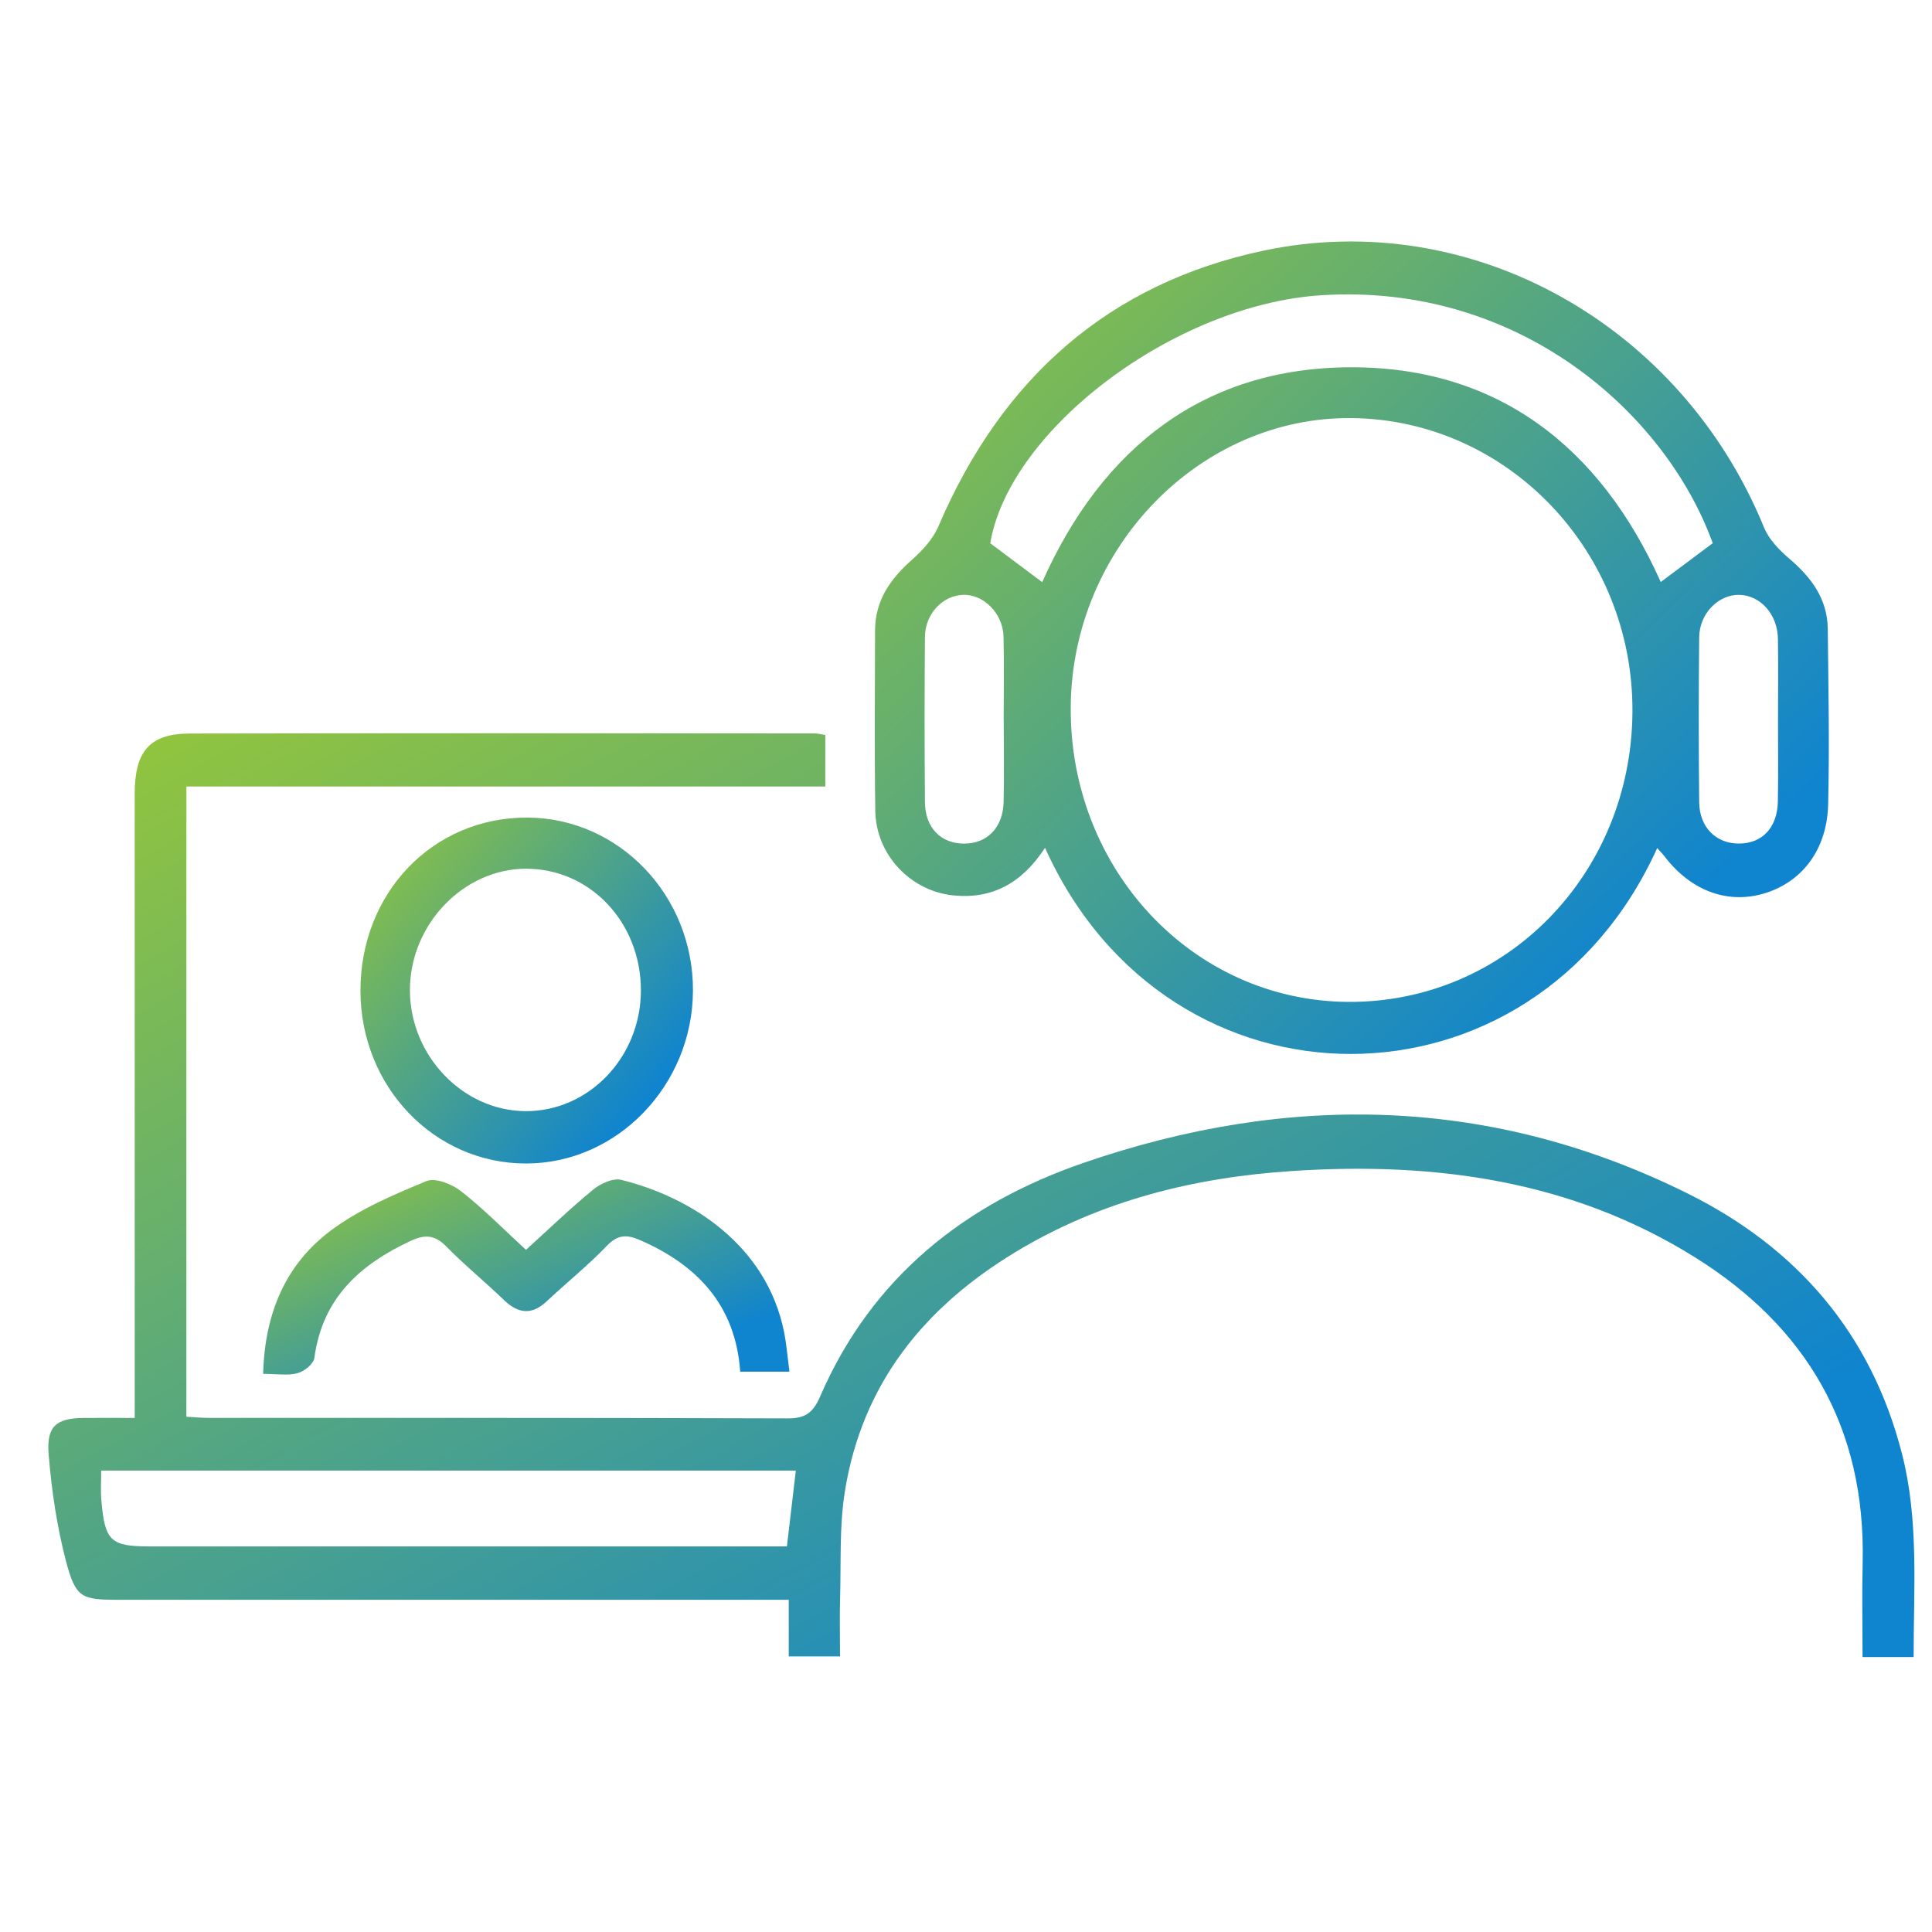
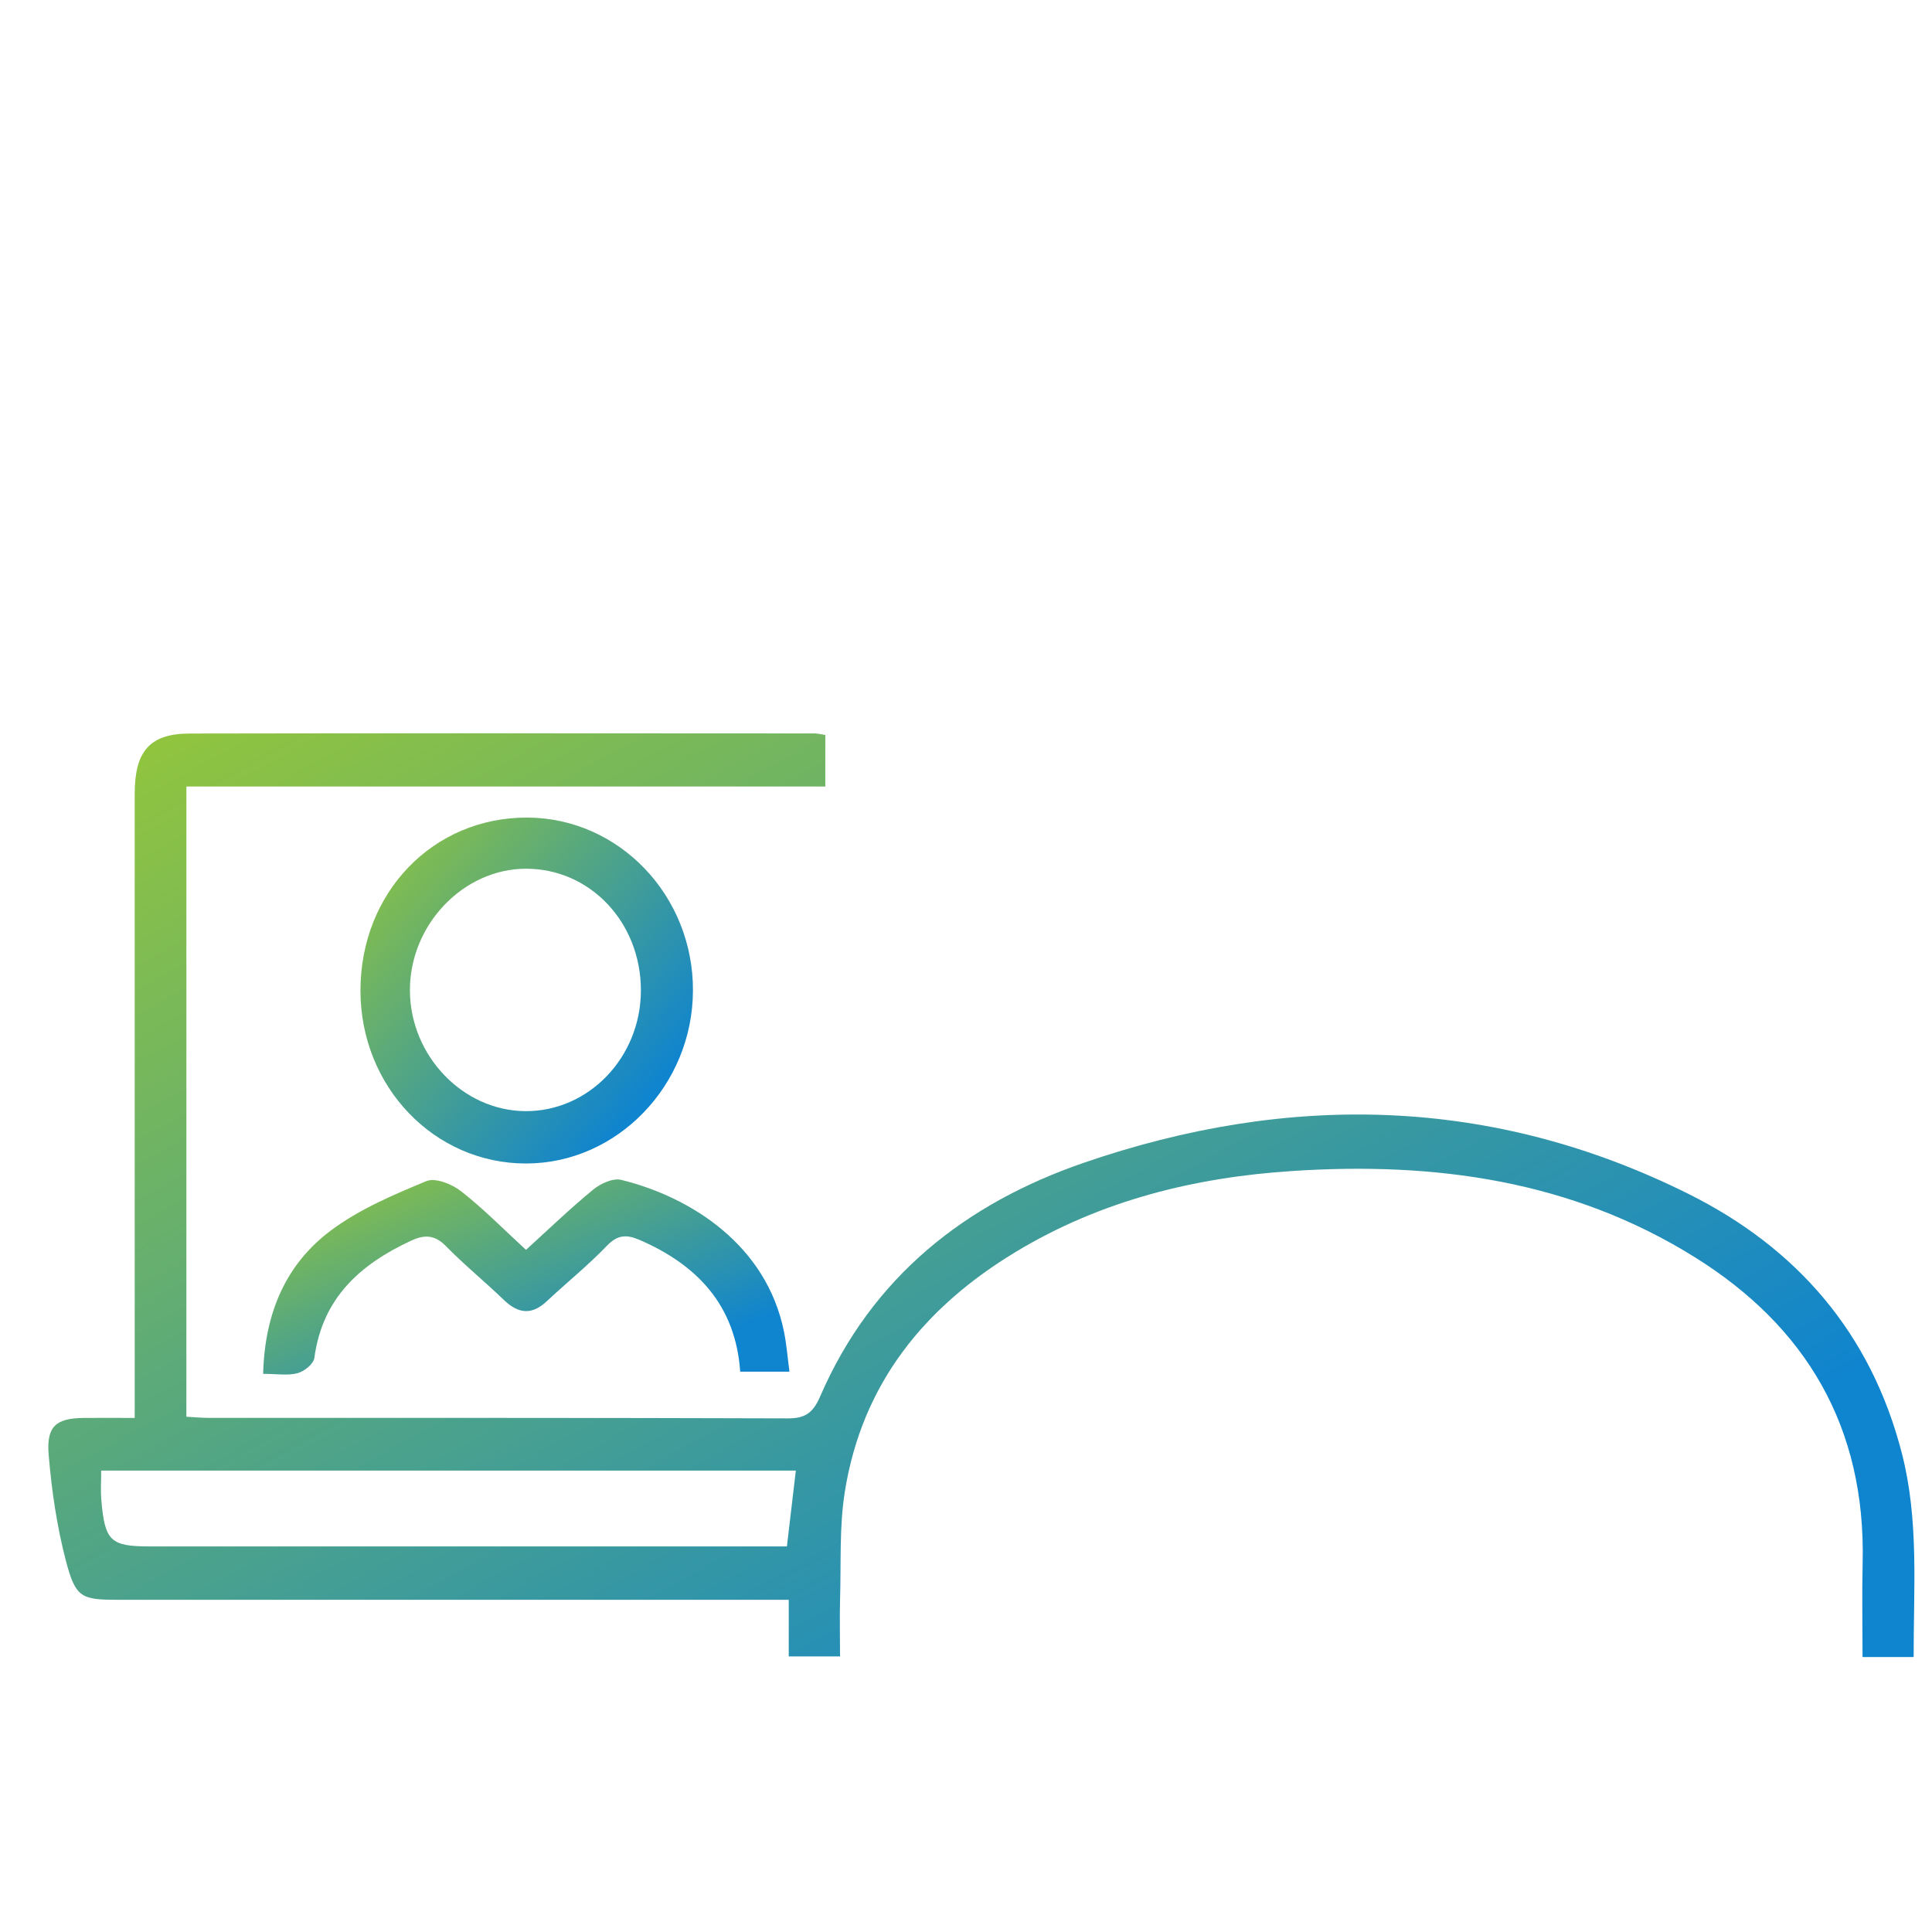
<svg xmlns="http://www.w3.org/2000/svg" width="40" height="40" viewBox="0 0 40 40" fill="none">
  <path d="M2.789 29.358V28.692C2.789 24.607 2.789 20.521 2.789 16.435C2.789 15.555 3.1 15.19 3.923 15.187C8.235 15.178 12.547 15.183 16.86 15.185C16.925 15.185 16.99 15.202 17.087 15.216V16.284H3.859V29.332C4.013 29.34 4.175 29.356 4.337 29.356C8.327 29.357 12.319 29.352 16.31 29.366C16.662 29.367 16.83 29.259 16.977 28.919C18.056 26.423 20.002 24.916 22.425 24.079C26.672 22.614 30.891 22.688 34.969 24.724C37.177 25.827 38.737 27.581 39.38 30.105C39.731 31.48 39.618 32.878 39.62 34.307H38.562C38.562 33.646 38.549 33.003 38.564 32.361C38.632 29.53 37.378 27.46 35.097 26.034C32.531 24.43 29.693 24.052 26.761 24.244C24.738 24.375 22.795 24.852 21.027 25.921C19.162 27.049 17.846 28.628 17.489 30.9C17.376 31.619 17.415 32.365 17.393 33.099C17.382 33.481 17.392 33.865 17.392 34.294H16.33V33.122C16.085 33.122 15.888 33.122 15.691 33.122C11.278 33.122 6.864 33.122 2.45 33.122C1.687 33.122 1.566 33.084 1.365 32.317C1.177 31.601 1.068 30.852 1.007 30.112C0.959 29.527 1.166 29.365 1.723 29.357C2.057 29.353 2.391 29.357 2.787 29.357L2.789 29.358ZM16.476 30.447H2.095C2.095 30.67 2.082 30.861 2.097 31.049C2.17 31.908 2.287 32.017 3.103 32.017C7.296 32.017 11.49 32.017 15.683 32.017C15.881 32.017 16.08 32.017 16.292 32.017C16.356 31.476 16.412 30.994 16.477 30.447H16.476Z" fill="url(#paint0_linear_65_1150)" />
-   <path d="M34.311 17.558C31.748 23.226 24.202 23.26 21.636 17.553C21.169 18.27 20.549 18.631 19.712 18.535C18.846 18.437 18.137 17.695 18.122 16.791C18.103 15.546 18.115 14.301 18.117 13.057C18.118 12.426 18.439 11.981 18.883 11.588C19.1 11.395 19.318 11.158 19.431 10.893C20.749 7.81 22.978 5.863 26.161 5.189C30.465 4.279 34.809 6.723 36.523 10.923C36.625 11.172 36.842 11.392 37.05 11.57C37.5 11.955 37.835 12.396 37.842 13.024C37.855 14.233 37.879 15.443 37.85 16.652C37.828 17.572 37.332 18.232 36.579 18.481C35.805 18.736 35.026 18.463 34.469 17.739C34.428 17.684 34.379 17.636 34.311 17.558ZM33.798 14.735C33.817 11.418 31.221 8.697 27.998 8.656C24.846 8.616 22.189 11.344 22.168 14.642C22.146 18.007 24.7 20.721 27.908 20.743C31.17 20.765 33.779 18.104 33.798 14.735ZM35.461 11.247C34.486 8.554 31.454 5.856 27.364 6.112C24.321 6.303 20.898 8.892 20.502 11.247C20.867 11.521 21.217 11.783 21.578 12.053C22.822 9.253 24.941 7.612 27.963 7.604C31.001 7.597 33.131 9.246 34.384 12.05C34.755 11.773 35.106 11.511 35.461 11.246V11.247ZM36.812 14.91C36.812 14.349 36.819 13.788 36.81 13.227C36.802 12.719 36.451 12.328 36.014 12.316C35.581 12.305 35.185 12.699 35.18 13.194C35.168 14.332 35.168 15.472 35.18 16.61C35.185 17.131 35.532 17.468 36.007 17.465C36.488 17.463 36.798 17.134 36.809 16.591C36.819 16.03 36.811 15.469 36.812 14.909V14.91ZM20.78 14.915C20.78 14.336 20.791 13.758 20.777 13.18C20.765 12.696 20.359 12.296 19.932 12.316C19.509 12.335 19.154 12.713 19.15 13.188C19.14 14.327 19.14 15.466 19.15 16.606C19.154 17.14 19.481 17.468 19.966 17.466C20.444 17.464 20.768 17.13 20.779 16.597C20.791 16.037 20.782 15.476 20.781 14.915H20.78Z" fill="url(#paint1_linear_65_1150)" />
  <path d="M7.463 20.51C7.463 18.479 8.966 16.919 10.919 16.927C12.818 16.935 14.356 18.543 14.347 20.513C14.338 22.473 12.776 24.089 10.89 24.089C8.988 24.089 7.463 22.496 7.463 20.51ZM13.269 20.504C13.269 19.096 12.218 17.984 10.888 17.986C9.587 17.988 8.479 19.154 8.487 20.512C8.494 21.858 9.581 22.993 10.871 23.005C12.187 23.017 13.269 21.889 13.269 20.504Z" fill="url(#paint2_linear_65_1150)" />
  <path d="M5.448 28.445C5.481 27.162 5.932 26.161 6.853 25.474C7.442 25.034 8.143 24.738 8.824 24.455C9.011 24.377 9.352 24.512 9.542 24.66C10.01 25.026 10.432 25.456 10.89 25.877C11.361 25.449 11.806 25.019 12.281 24.63C12.435 24.503 12.691 24.386 12.862 24.428C14.322 24.788 15.874 25.788 16.233 27.578C16.284 27.83 16.304 28.09 16.345 28.399H15.325C15.23 27.019 14.43 26.186 13.241 25.671C12.982 25.559 12.792 25.557 12.569 25.789C12.177 26.197 11.735 26.553 11.321 26.94C11.012 27.231 10.732 27.202 10.433 26.915C10.038 26.534 9.611 26.187 9.227 25.794C8.993 25.557 8.777 25.563 8.508 25.688C7.472 26.172 6.678 26.857 6.508 28.116C6.491 28.24 6.298 28.394 6.161 28.43C5.958 28.484 5.731 28.444 5.449 28.444L5.448 28.445Z" fill="url(#paint3_linear_65_1150)" />
  <defs>
    <linearGradient id="paint0_linear_65_1150" x1="5.5" y1="14.203" x2="19.213" y2="39.075" gradientUnits="userSpaceOnUse">
      <stop stop-color="#90C43F" />
      <stop offset="1" stop-color="#0F84CF" />
    </linearGradient>
    <linearGradient id="paint1_linear_65_1150" x1="20.412" y1="4.139" x2="34.655" y2="19.155" gradientUnits="userSpaceOnUse">
      <stop stop-color="#90C43F" />
      <stop offset="1" stop-color="#0F84CF" />
    </linearGradient>
    <linearGradient id="paint2_linear_65_1150" x1="8.264" y1="16.561" x2="14.271" y2="21.746" gradientUnits="userSpaceOnUse">
      <stop stop-color="#90C43F" />
      <stop offset="1" stop-color="#0F84CF" />
    </linearGradient>
    <linearGradient id="paint3_linear_65_1150" x1="6.717" y1="24.212" x2="9.133" y2="30.064" gradientUnits="userSpaceOnUse">
      <stop stop-color="#90C43F" />
      <stop offset="1" stop-color="#0F84CF" />
    </linearGradient>
  </defs>
</svg>